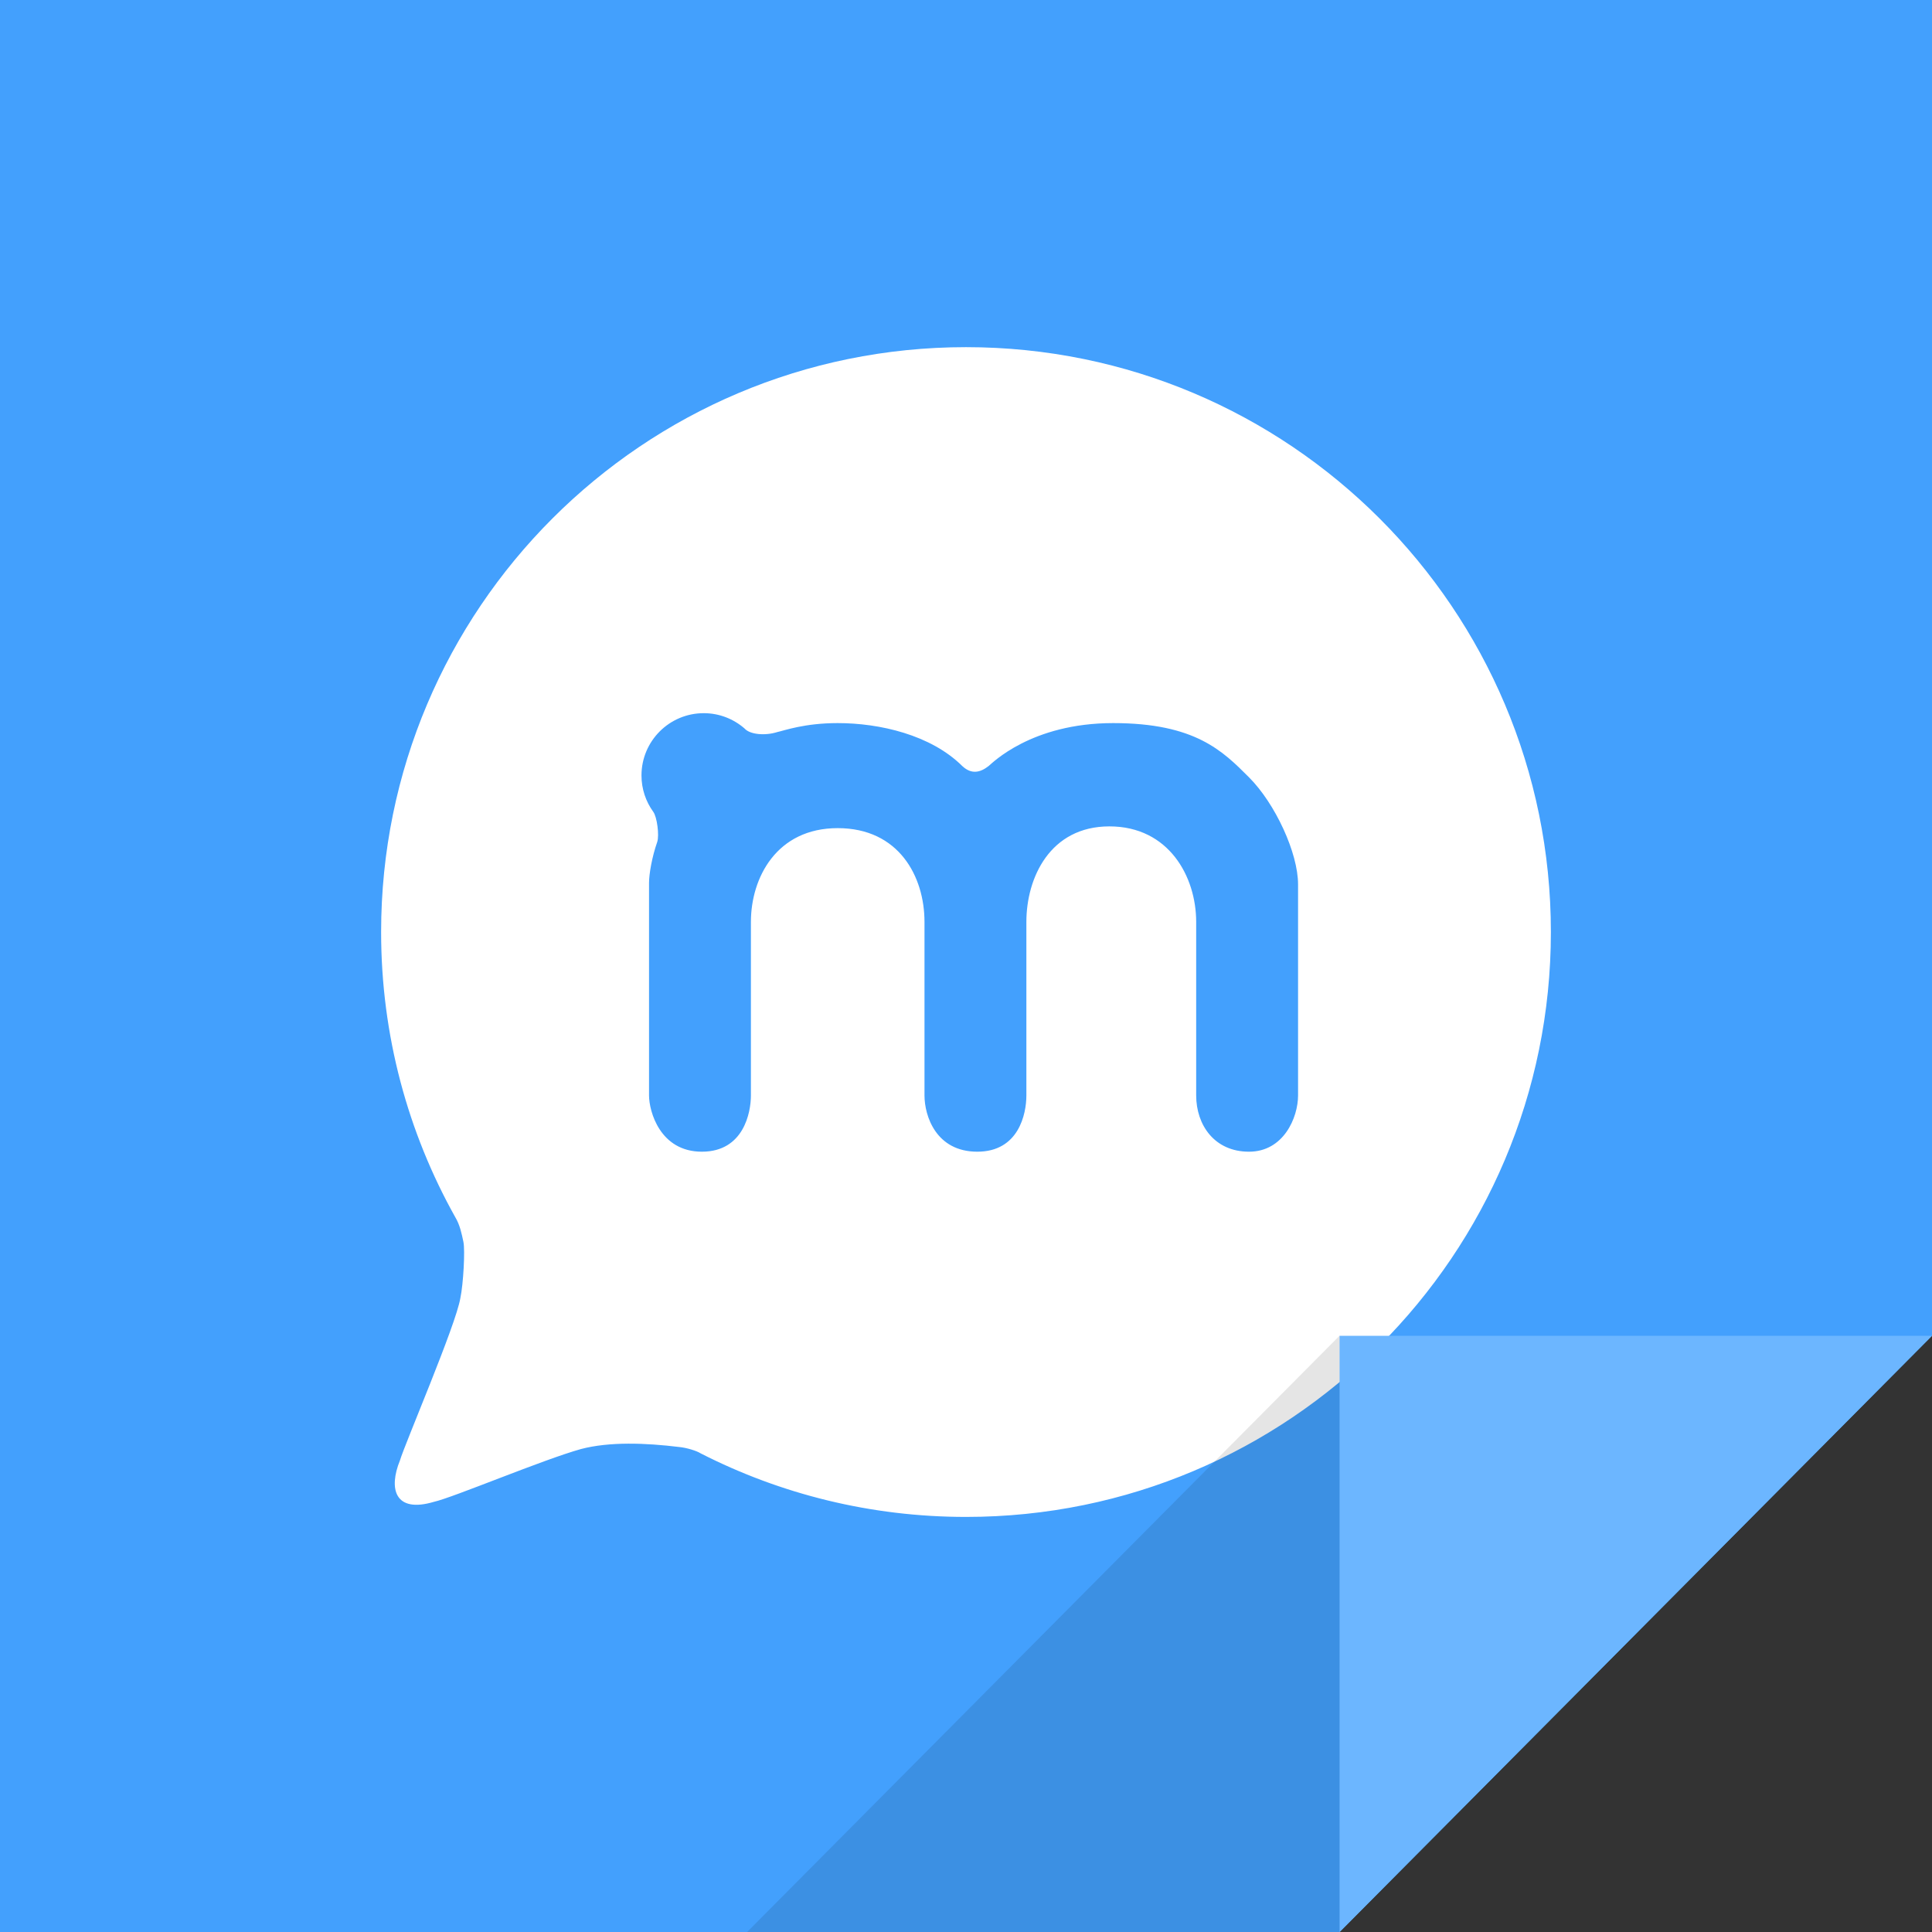
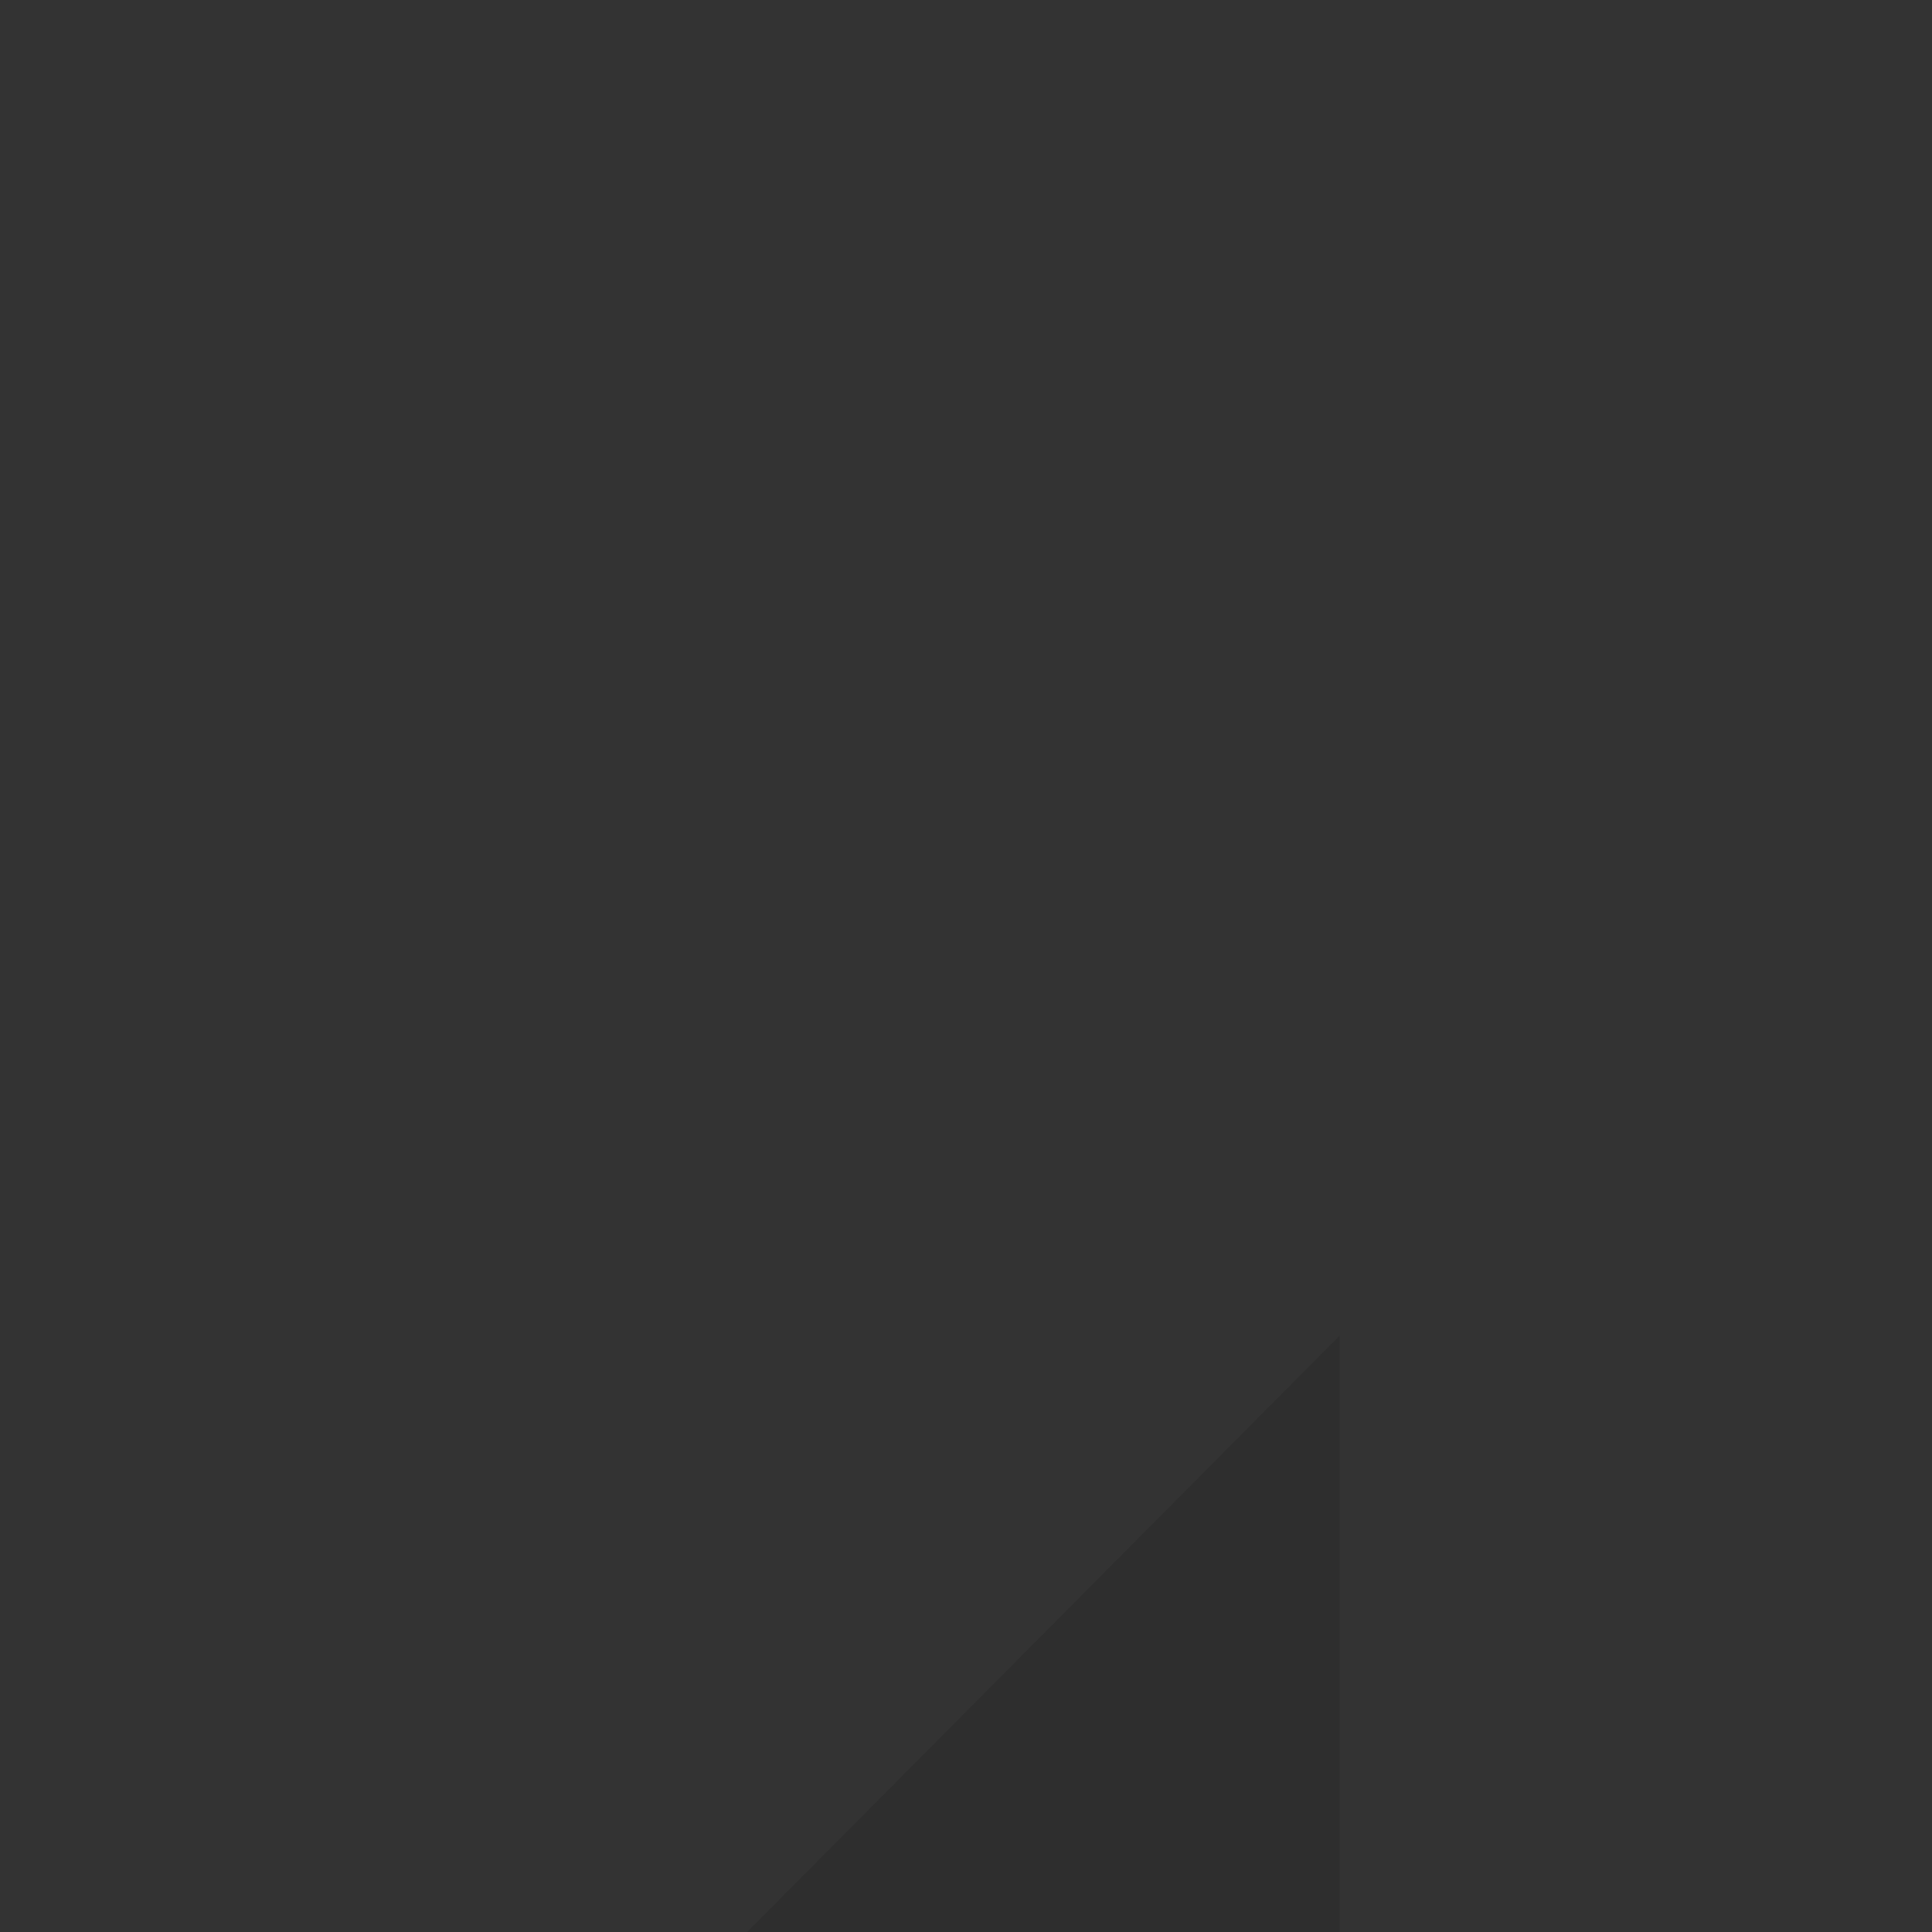
<svg xmlns="http://www.w3.org/2000/svg" enable-background="new 0 0 512 512" height="512px" id="MyPeople_2_" version="1.1" viewBox="0 0 512 512" width="512px" xml:space="preserve">
  <rect x="0" y="0" width="512" height="512" fill="#333333" stroke="none" />
  <g id="bg_5_">
    <g>
-       <polygon fill="#43A0FD" points="0,0 0,512 355,512 512,354 512,0   " />
-     </g>
+       </g>
  </g>
  <g id="MyPeople">
    <g>
-       <path d="M256,92c-85.604,0-155,69.396-155,155c0,27.422,7.129,53.175,19.624,75.521    c1.279,2.129,1.715,4.394,2.186,6.59c0.471,2.196-0.016,11.176-0.809,14.889c-1.149,7.087-14.722,38.653-16,43    c-3.084,7.57-1.375,14.084,9,11c5.047-1.121,28.906-11.196,39-14c7.568-1.975,17.092-1.62,26.035-0.524    c1.85,0.174,4.57,0.982,5.646,1.681C206.787,395.922,230.682,402,256,402c85.604,0,155-69.396,155-155S341.604,92,256,92z     M344,290.299c0,5.863-3.83,14.913-13,14.913s-14-7.096-14-14.913c0-7.816,0-33.969,0-45.98S309.744,219,294,219    s-22,13.637-22,25.318s0,41.041,0,45.98s-2.041,14.913-13,14.913c-10.959,0-14-9.511-14-14.913s0-33.94,0-45.98    s-6.792-24.854-23-24.854s-23,13.173-23,24.854s0,41.504,0,45.98s-1.886,14.913-13,14.913s-14-10.745-14-14.913    c0-4.167,0-52.944,0-56.299c0-2.358,0.769-6.868,2.18-10.892c0.567-1.78-0.055-6.625-1.063-7.974    C171.157,212.426,170,209.1,170,205.5c0-9.112,7.387-16.5,16.5-16.5c4.134,0,7.903,1.531,10.799,4.043    c1.425,1.634,5.484,1.984,8.701,0.957c1.821-0.384,7.182-2.373,16-2.373c11.118,0,24.684,3.115,33,11.373    c2.47,2.315,4.796,1.726,7,0c0.862-0.671,11.235-11.373,33-11.373s29.054,7.427,36,14.373s13,20.041,13,28.377    C344,242.712,344,284.437,344,290.299z" fill="#FFFFFF" />
-     </g>
+       </g>
  </g>
  <g id="Clip_Light_5_">
    <g>
-       <polygon fill="#6CB6FF" points="355,354 355,512.02 512,354   " />
-     </g>
+       </g>
  </g>
  <g id="Shadow_Clip_5_" opacity="0.102">
    <g>
      <polygon points="198,512 355,512 355,353.98   " />
    </g>
  </g>
</svg>